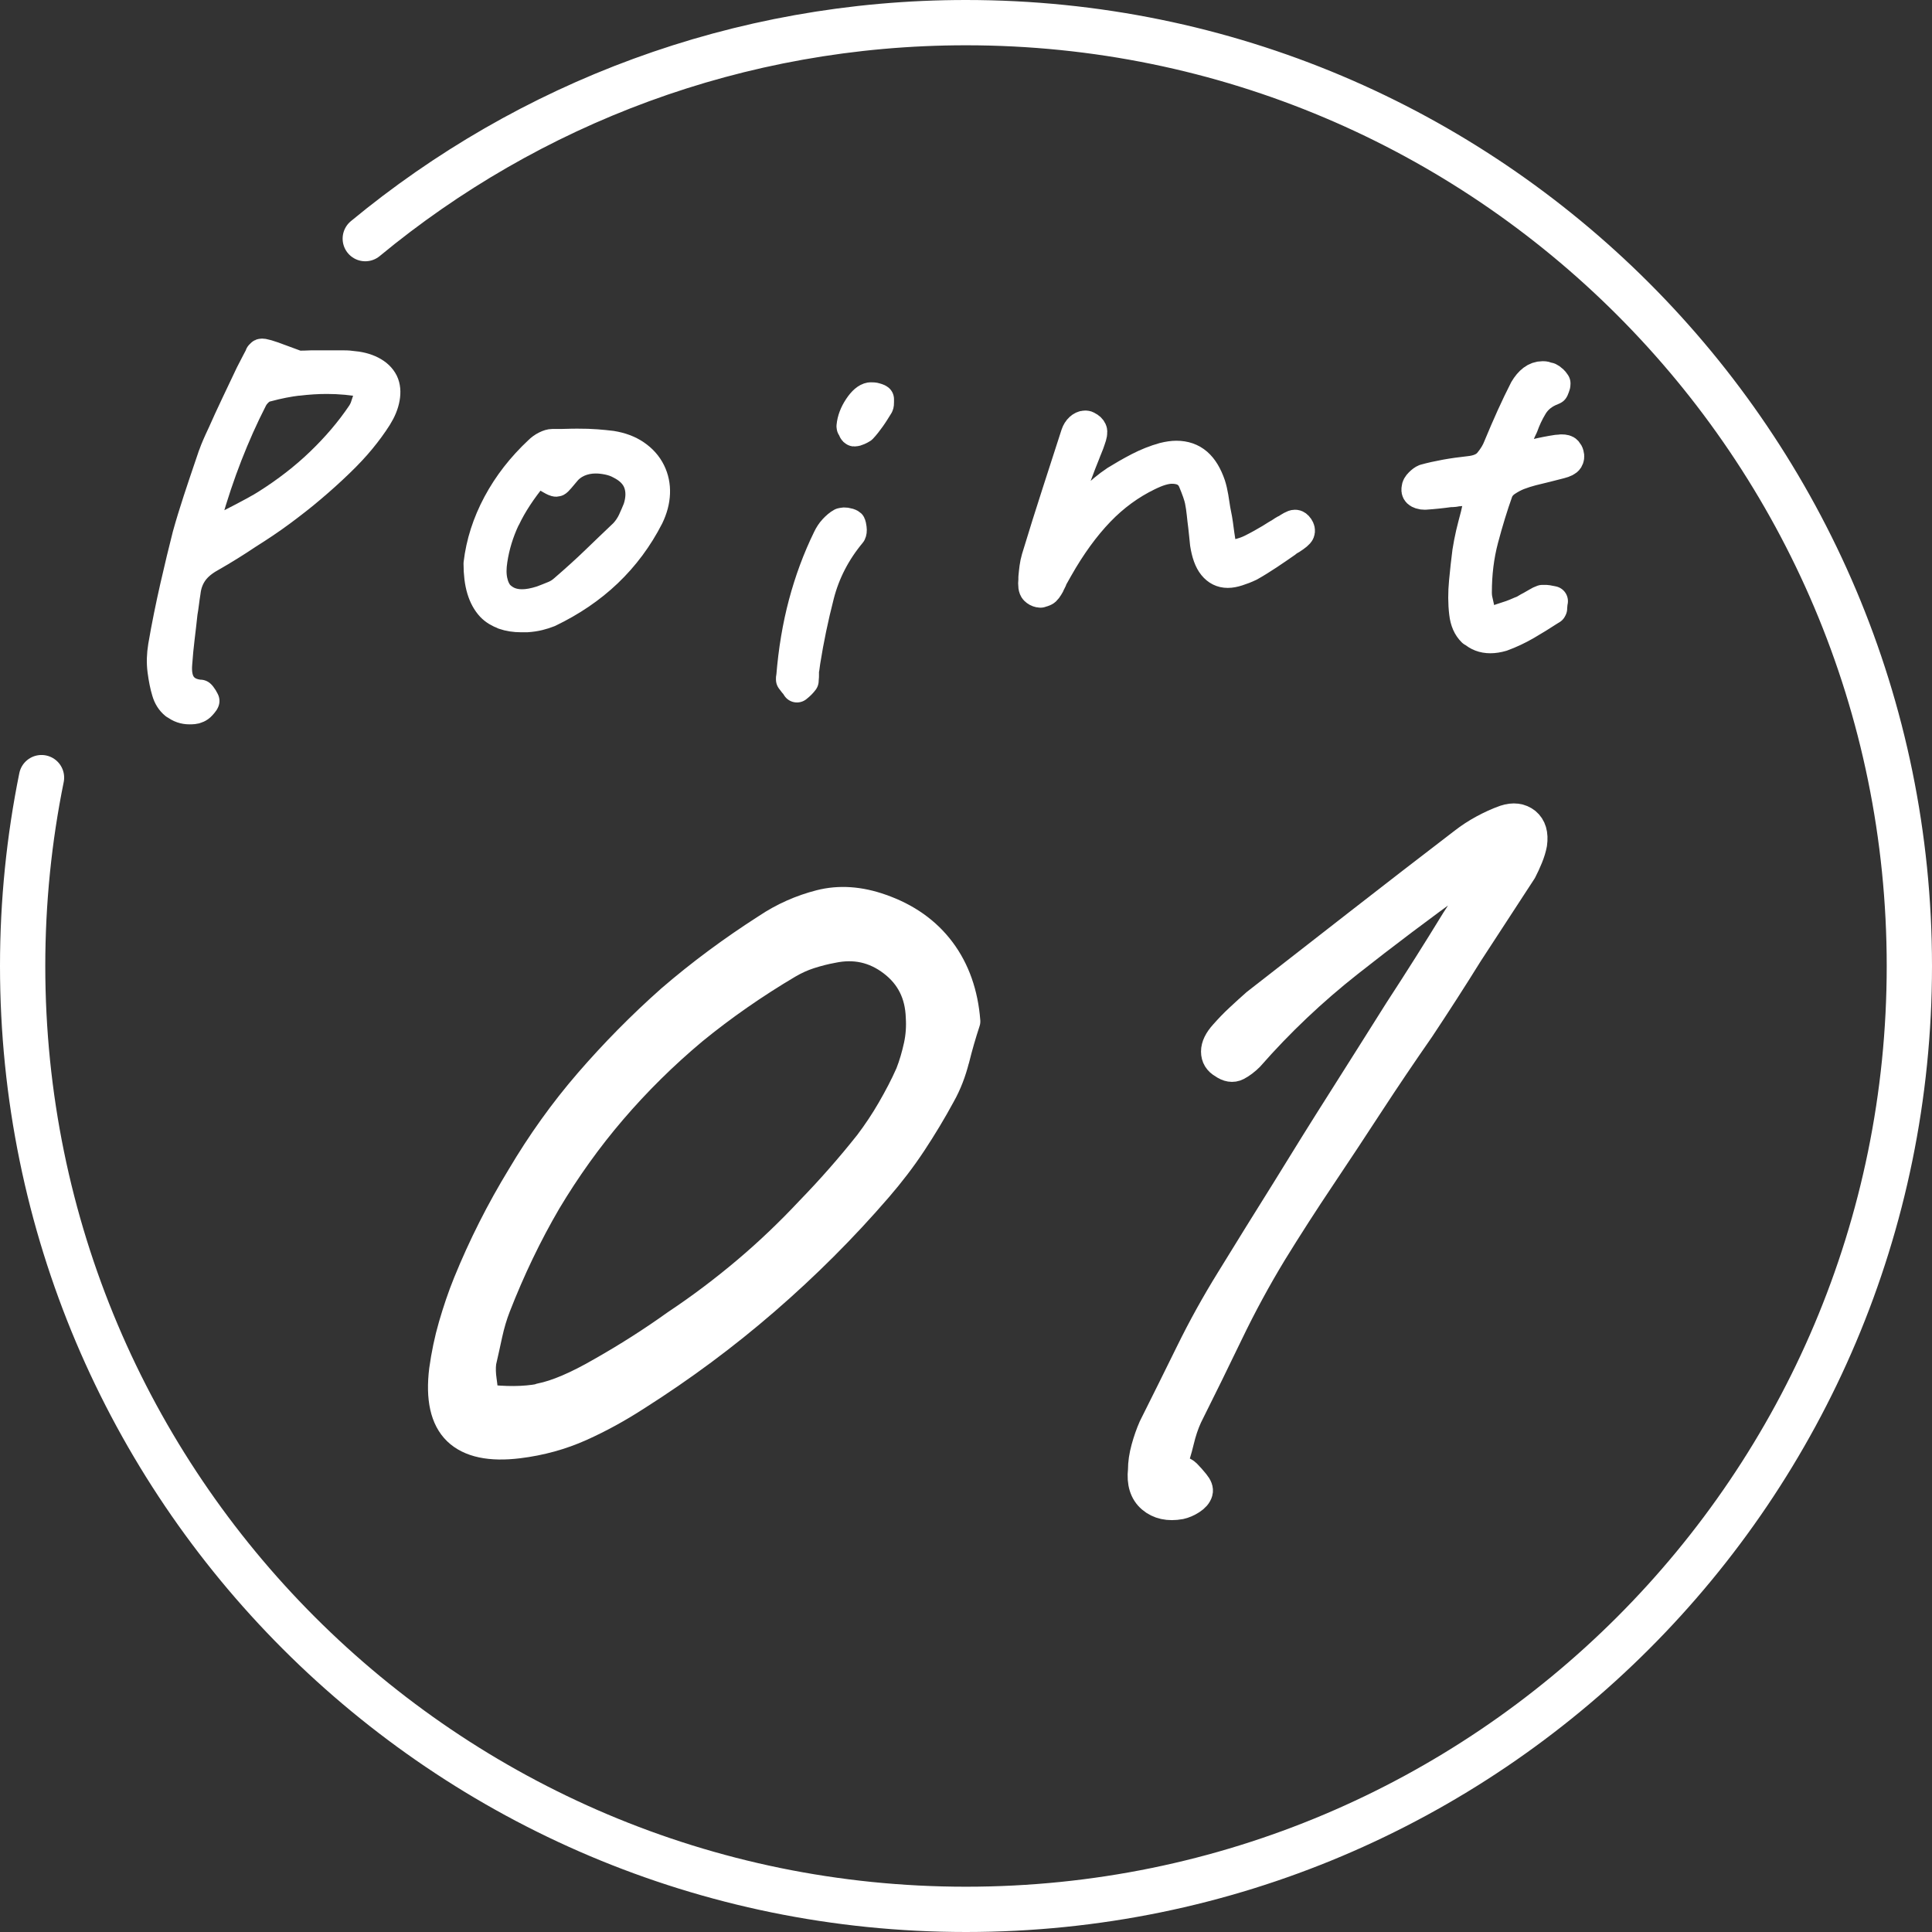
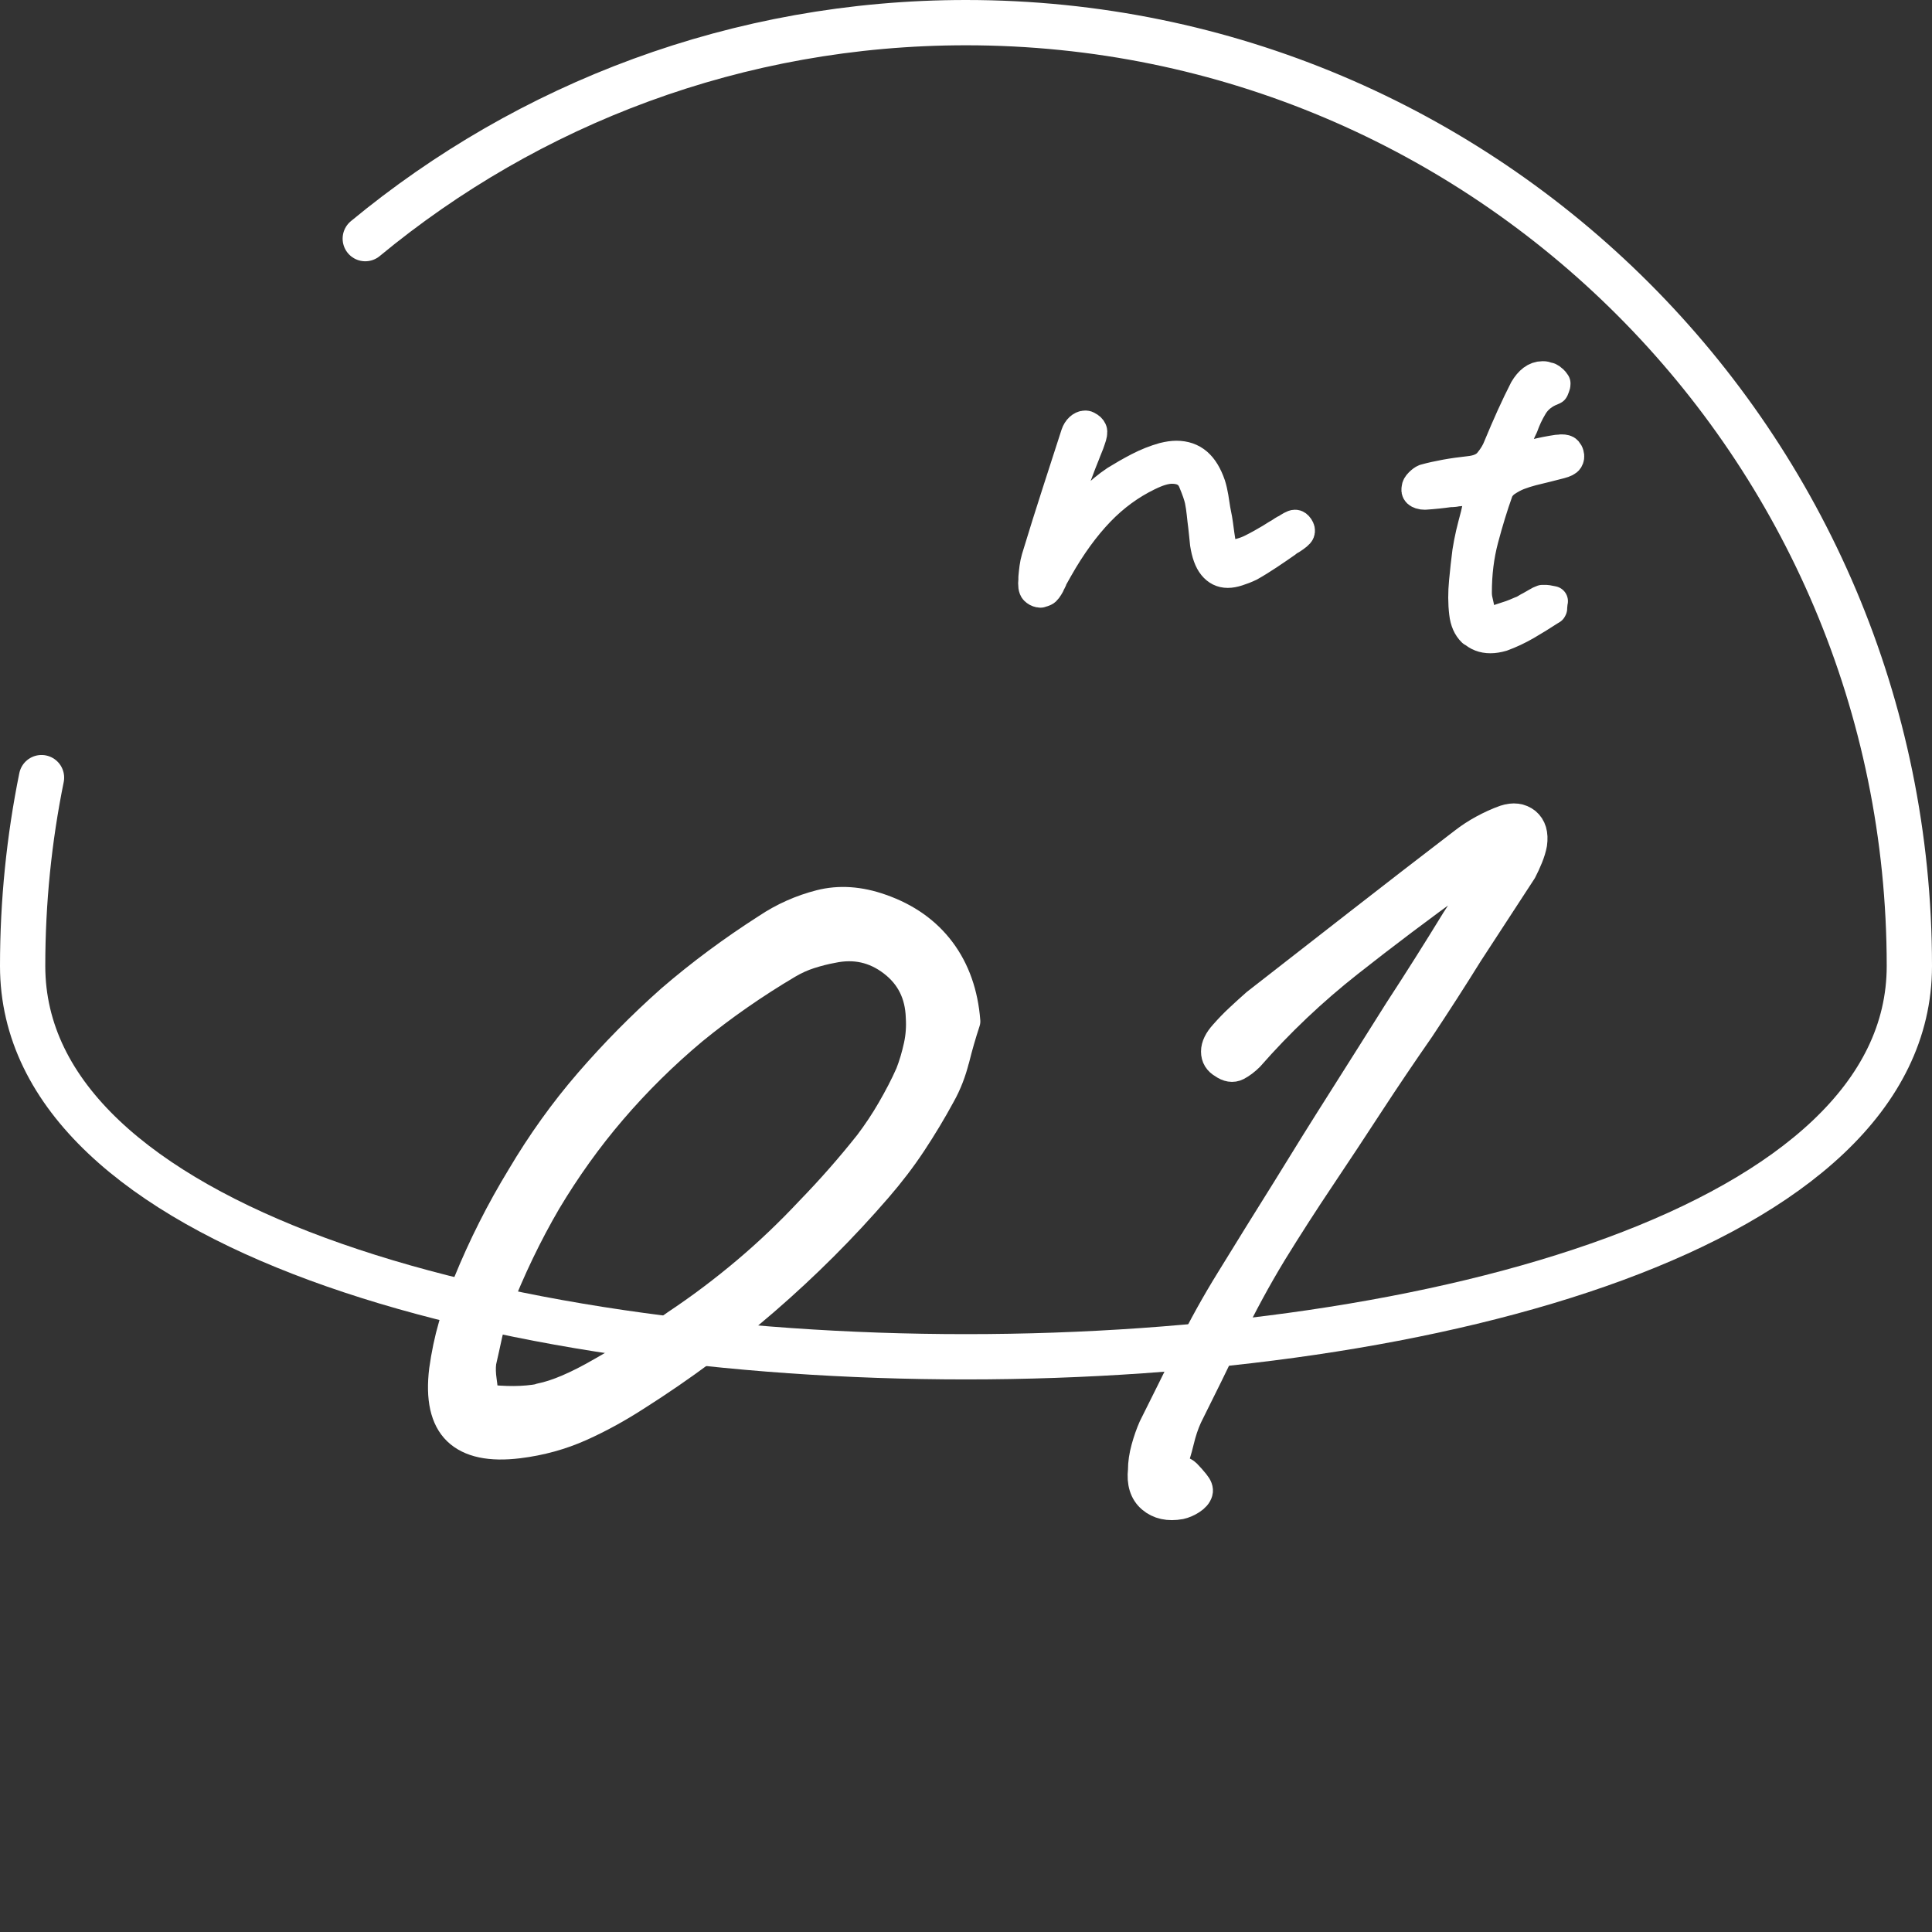
<svg xmlns="http://www.w3.org/2000/svg" id="_レイヤー_1" data-name="レイヤー 1" version="1.1" viewBox="0 0 128 128">
  <rect x="0" y="0" width="128" height="128" fill="#333333" stroke="none" />
  <defs>
    <style>
      .cls-1 {
        fill: #fff;
        stroke-width: 2px;
      }

      .cls-1, .cls-2 {
        stroke: #fff;
        stroke-linecap: round;
        stroke-linejoin: round;
      }

      .cls-2 {
        fill: none;
        stroke-width: 3px;
      }
    </style>
  </defs>
  <g>
-     <path class="cls-1" d="M11.59,46.66c-.26-.21-.44-.5-.54-.85-.12-.39-.21-.85-.28-1.38s-.05-1.06.04-1.61c.23-1.35.5-2.66.79-3.94s.57-2.42.82-3.41c.21-.76.45-1.53.7-2.3s.51-1.53.76-2.27l.18-.53.06-.18c.02-.06.04-.11.06-.15.08-.23.26-.66.56-1.29.27-.62.58-1.28.91-1.98s.64-1.35.94-1.98c.31-.61.53-1.02.64-1.23v-.03s.03-.03.03-.03l.03-.03.03-.03c.08-.04.5.08,1.26.37l1.14.42h.21c.14,0,.28,0,.44-.01s.31-.01.47-.01h1.79c.21,0,.42,0,.62.03.53.04.98.15,1.35.34s.63.43.79.75c.14.29.17.64.1,1.04s-.24.82-.51,1.25c-.31.49-.67.98-1.08,1.48s-.89,1.01-1.44,1.54c-.59.57-1.2,1.12-1.85,1.67-.62.53-1.29,1.05-1.99,1.57s-1.45,1.02-2.23,1.51c-.76.51-1.56,1.01-2.4,1.49-.53.29-.93.62-1.2,1s-.44.82-.5,1.35c-.04.23-.07.47-.1.7s-.06.46-.1.67c-.06.55-.12,1.1-.19,1.66s-.12,1.11-.16,1.66c-.06.64.03,1.14.28,1.49s.64.56,1.19.62h.06l.03.03s.08.09.12.16.07.12.09.16l.03.06-.03.06c-.04.06-.1.13-.18.22s-.17.15-.26.19c-.08.04-.17.06-.26.07s-.19.01-.26.01c-.35,0-.66-.11-.92-.32ZM19.76,25.21c-.65.08-1.34.21-2.07.41-.21.04-.41.15-.59.32s-.3.34-.38.5c-.61,1.19-1.16,2.43-1.66,3.71s-.95,2.63-1.36,4.06l-.47,1.55,1.98-1.01c1.32-.67,2.13-1.12,2.45-1.33,1.33-.84,2.52-1.76,3.57-2.77s1.97-2.08,2.75-3.24c.1-.16.18-.32.23-.48s.12-.35.18-.54c.02-.08.04-.17.07-.26s.05-.2.07-.29l.15-.41-.44-.09c-.43-.08-.86-.14-1.29-.18s-.86-.06-1.29-.06c-.62,0-1.26.04-1.92.12Z" />
-     <path class="cls-1" d="M33.4,40.71c-.34-.12-.63-.29-.86-.53-.27-.29-.48-.67-.62-1.14-.14-.47-.21-1.04-.21-1.7.16-1.35.58-2.67,1.27-3.96s1.6-2.45,2.71-3.49c.14-.14.29-.25.47-.34s.32-.13.44-.13h.29c.23,0,.47,0,.7-.01s.47-.01.7-.01c.45,0,.85.01,1.22.04s.7.06,1.01.1c.61.1,1.13.29,1.57.59s.78.67,1.01,1.14c.21.43.31.9.29,1.41s-.16,1.03-.41,1.55c-.72,1.41-1.64,2.64-2.74,3.69s-2.4,1.93-3.88,2.64c-.2.08-.42.15-.66.21s-.51.1-.81.12h-.35c-.43,0-.82-.06-1.16-.18ZM33.47,34.34c-.43.91-.71,1.83-.85,2.77-.08.51-.08.96,0,1.35s.22.71.44.97c.2.2.42.35.66.45s.53.16.86.16c.2,0,.4-.02.62-.06s.45-.1.7-.18c.27-.1.54-.21.81-.32s.49-.26.69-.44c.74-.64,1.44-1.27,2.08-1.89s1.27-1.22,1.88-1.8c.23-.25.42-.53.56-.83s.25-.57.35-.81c.21-.64.22-1.23.03-1.74s-.6-.92-1.2-1.22c-.25-.14-.52-.23-.81-.29s-.56-.09-.83-.09c-.41,0-.79.08-1.14.23-.35.16-.63.37-.85.64-.14.16-.26.31-.38.45s-.2.22-.23.22c-.06,0-.18-.05-.35-.15s-.37-.21-.59-.35l-.35-.21-.23.29c-.8.98-1.42,1.92-1.85,2.83Z" />
-     <path class="cls-1" d="M52.6,45.27c-.07-.09-.13-.17-.19-.25v-.09s0-.04.01-.06.01-.04.01-.06c.14-1.72.41-3.33.81-4.83s.93-2.94,1.6-4.31c.1-.21.23-.42.4-.6s.34-.33.51-.42h.04s.06-.03.1-.03c.12,0,.22.01.31.04s.14.05.16.07c.02.04.04.13.06.28s0,.25-.03.31c-1.04,1.25-1.74,2.62-2.12,4.1s-.69,2.96-.92,4.42l-.06.44c-.02.08-.03.16-.03.23v.23c0,.06,0,.13-.01.21s-.01.13-.01.15c-.06.08-.12.15-.19.22s-.15.14-.25.22c-.06-.1-.12-.19-.19-.28ZM56.55,28.51s-.06-.12-.1-.22c-.02,0-.03,0-.03-.01v-.04c.04-.43.2-.84.47-1.25s.53-.62.76-.66h.09c.08,0,.17,0,.26.03s.18.05.23.09v.19c0,.09,0,.16-.03.22-.18.29-.35.57-.53.82s-.36.49-.56.7c-.06.04-.14.08-.25.13s-.19.07-.25.07c-.02,0-.04-.02-.07-.07Z" />
    <path class="cls-1" d="M68.94,39.26s-.05-.01-.09-.01c-.1-.02-.2-.07-.29-.16s-.13-.32-.09-.69v-.15c.02-.21.04-.43.07-.64s.07-.42.13-.62c.47-1.54.92-2.99,1.36-4.34s.85-2.64,1.25-3.87c.06-.18.15-.32.26-.42s.23-.16.35-.16c.04,0,.07,0,.1.01s.05.02.07.04c.14.06.23.15.28.26s.01.32-.1.62c-.06.18-.12.35-.19.51s-.13.33-.19.48c-.16.39-.31.78-.45,1.16s-.3.77-.45,1.16c-.04.1-.07.2-.09.29s-.04.21-.06.32c-.02.08-.03.15-.04.22s-.02.14-.04.22l-.26,1.29,1-.85c.16-.14.31-.27.45-.4s.29-.26.42-.4c.27-.25.54-.49.79-.7s.52-.41.79-.59c.47-.29.97-.58,1.51-.86s1.09-.5,1.66-.66c.16-.04.31-.07.45-.09s.28-.03.4-.03c.55,0,1.01.16,1.38.48s.66.81.88,1.45c.08.25.14.52.19.81s.09.56.13.83c.02.1.04.2.06.31s.04.21.06.31c.04.23.07.46.1.69s.06.45.1.69c.02.1.03.2.04.31s.02.22.04.34l.06.44.44-.06c.57-.06,1.07-.2,1.51-.42.44-.22.85-.45,1.25-.69.12-.08.23-.15.35-.22s.22-.13.32-.19l.18-.12c.06-.04.12-.07.18-.09.12-.08.23-.15.34-.21.11-.06.19-.09.25-.09.04,0,.08.01.12.04s.08.07.12.13c.08.12.1.22.06.32s-.22.25-.56.47c-.04.02-.08.04-.12.07s-.08.05-.12.07l-.06.06c-.39.27-.79.55-1.2.82s-.82.53-1.23.76c-.29.14-.56.24-.81.32s-.46.12-.66.12c-.39,0-.71-.16-.97-.48s-.43-.81-.53-1.45l-.06-.59c-.02-.2-.04-.38-.06-.56-.04-.29-.07-.58-.1-.86s-.07-.57-.13-.86-.21-.72-.44-1.27-.7-.83-1.41-.83c-.21,0-.45.04-.72.12s-.55.2-.86.35c-1.17.57-2.25,1.35-3.22,2.36s-1.89,2.27-2.75,3.79c-.06.1-.12.21-.18.32s-.12.22-.18.32c-.02.08-.05.15-.09.22s-.07.13-.09.19c-.14.25-.25.41-.35.45s-.17.07-.21.07c-.02,0-.04,0-.06-.01Z" />
    <path class="cls-1" d="M97.55,41.85c-.3-.29-.48-.7-.54-1.23-.08-.66-.08-1.36-.01-2.08.07-.72.14-1.39.22-1.99.06-.39.14-.79.23-1.19s.21-.82.32-1.25c.04-.2.09-.4.15-.62l.18-.64.12-.59-.59.12c-.08.02-.16.03-.23.04s-.15.02-.21.04c-.14.02-.25.04-.35.06s-.2.03-.29.03c-.08.02-.16.03-.23.04s-.16.01-.23.01h-.03c-.27.04-.55.07-.82.1s-.55.05-.82.07h-.03c-.1,0-.19-.01-.28-.04s-.15-.06-.19-.1-.06-.08-.07-.13,0-.1.01-.16c0-.1.06-.21.19-.34s.24-.21.34-.25c.43-.12.89-.22,1.38-.31s1.01-.16,1.55-.22c.61-.06,1.05-.25,1.33-.59s.49-.68.63-1.05c.29-.7.58-1.37.86-1.99s.57-1.22.86-1.79c.16-.27.34-.49.54-.64s.42-.23.66-.23c.08,0,.15,0,.22.03s.14.04.22.06c.08.04.16.09.23.16s.13.13.15.19l.03.03v.03s0,.09-.03.16-.04.12-.06.16l-.03.06-.06.03c-.61.23-1.04.59-1.32,1.05s-.49.92-.64,1.35c-.1.2-.19.39-.26.59s-.18.37-.29.53l-.18.26.67.64.21-.03c.1-.02.2-.04.31-.07s.22-.05.34-.07c.23-.06.47-.11.72-.16s.49-.09.75-.13c.06,0,.11,0,.16-.01s.09-.01.13-.01c.18,0,.29.03.35.1s.1.14.12.22c.04.14.02.25-.04.35s-.24.19-.51.26l-.47.12-.47.12-.94.23c-.31.08-.62.18-.91.29-.25.1-.52.24-.79.42s-.46.41-.56.66c-.35.98-.67,2.03-.97,3.16s-.44,2.31-.44,3.54c0,.2.02.38.06.54s.08.35.12.54c.02.1.04.2.07.31s.05.22.07.34l.09.44.41-.15c.14-.06.26-.11.37-.15s.22-.07.34-.09l.03-.03c.25-.08.49-.16.7-.23s.43-.17.64-.26c.12-.04.23-.09.34-.16s.22-.13.34-.19c.14-.08.27-.16.4-.23.13-.08.25-.14.37-.18h.15c.06,0,.12,0,.18.01s.13.02.21.04l.15.03-.03.12c0,.08,0,.15-.01.21s-.01.11-.01.15l-.03.06-.15.09c-.51.33-1.02.65-1.54.95s-1.05.55-1.6.75c-.14.04-.27.07-.4.09s-.25.03-.37.03c-.47,0-.85-.15-1.16-.44Z" />
    <path class="cls-1" d="M63.23,70.15c-.21.84-.51,1.63-.92,2.36-.59,1.09-1.23,2.15-1.91,3.18s-1.44,2.02-2.26,2.97c-2.32,2.69-4.82,5.18-7.49,7.49s-5.5,4.41-8.51,6.32c-1.19.77-2.42,1.45-3.69,2.02s-2.64.95-4.1,1.13c-1.87.23-3.21-.06-4.03-.85s-1.12-2.13-.89-4c.14-1,.34-1.98.62-2.94s.59-1.89.96-2.8c1-2.46,2.19-4.81,3.55-7.04,1.32-2.23,2.81-4.32,4.48-6.25s3.48-3.77,5.43-5.5c1.96-1.69,4.08-3.26,6.36-4.72,1.09-.73,2.27-1.25,3.52-1.57s2.59-.23,4,.27c1.69.59,3.01,1.53,3.96,2.8s1.5,2.83,1.64,4.65c-.27.82-.51,1.65-.72,2.5ZM35.82,92.64c1.07-.21,2.43-.79,4.07-1.74,1.69-.96,3.33-2,4.92-3.14,1.64-1.09,3.2-2.27,4.68-3.52s2.88-2.59,4.2-4c1.37-1.41,2.67-2.89,3.9-4.44.55-.73,1.05-1.48,1.5-2.26s.87-1.57,1.23-2.39c.23-.59.41-1.21.55-1.85s.18-1.28.14-1.91c-.05-1.55-.66-2.78-1.85-3.69s-2.53-1.21-4.03-.89c-.5.09-1,.22-1.5.38s-.98.38-1.44.65c-2.23,1.32-4.33,2.78-6.29,4.38-1.96,1.64-3.75,3.41-5.37,5.3s-3.06,3.91-4.34,6.05c-1.28,2.19-2.39,4.51-3.35,6.97-.23.59-.41,1.21-.55,1.85s-.27,1.25-.41,1.85c-.05.41-.03.82.03,1.23s.1.82.1,1.23c1.46.18,2.72.17,3.79-.03Z" />
    <path class="cls-1" d="M97.42,57.67c-.3.18-.58.39-.85.62-2.46,1.78-4.88,3.6-7.25,5.47-2.37,1.87-4.56,3.94-6.56,6.22-.27.27-.55.48-.82.62s-.57.09-.89-.14c-.32-.18-.48-.44-.48-.79s.18-.72.55-1.13c.32-.36.66-.72,1.03-1.06.36-.34.73-.67,1.09-.99l6.84-5.33c2.28-1.78,4.58-3.55,6.9-5.33.41-.32.84-.6,1.3-.85.46-.25.93-.47,1.44-.65.55-.18,1-.12,1.37.17.36.3.5.76.41,1.4-.05.27-.14.57-.27.89s-.27.62-.41.89l-1.78,2.73-1.78,2.73c-1.05,1.69-2.12,3.35-3.21,4.99-1.14,1.64-2.25,3.28-3.32,4.92-1.07,1.64-2.15,3.28-3.25,4.92s-2.17,3.3-3.21,4.99c-1.05,1.73-2.02,3.52-2.91,5.37s-1.79,3.68-2.7,5.5c-.23.5-.41,1.05-.55,1.64s-.32,1.18-.55,1.78c.27.09.49.16.65.21s.28.11.38.21c.18.18.36.39.55.62s.25.41.21.55c-.05.18-.19.35-.44.51s-.49.26-.72.31c-.77.14-1.4,0-1.88-.41s-.67-1.03-.58-1.85c0-.46.07-.93.21-1.44s.3-.96.48-1.37c.82-1.64,1.64-3.29,2.46-4.96s1.71-3.27,2.67-4.82c1.23-2,2.46-3.99,3.69-5.95,1.23-2,2.47-4,3.73-5.98,1.25-1.98,2.5-3.95,3.73-5.91,1.28-1.96,2.53-3.94,3.76-5.95.36-.55.73-1.12,1.09-1.71l1.09-1.78c-.05-.09-.1-.16-.17-.21s-.13-.11-.17-.21c-.27.18-.56.36-.85.55Z" />
  </g>
-   <path class="cls-2" d="M24.2,15.81C35.01,6.87,48.88,1.5,64,1.5c34.52,0,62.5,27.98,62.5,62.5s-27.98,62.5-62.5,62.5S1.5,98.52,1.5,64c0-4.27.43-8.44,1.25-12.48" />
-   <path class="cls-2" d="M24.2,15.81" />
+   <path class="cls-2" d="M24.2,15.81C35.01,6.87,48.88,1.5,64,1.5c34.52,0,62.5,27.98,62.5,62.5S1.5,98.52,1.5,64c0-4.27.43-8.44,1.25-12.48" />
  <path class="cls-2" d="M2.75,51.52" />
</svg>